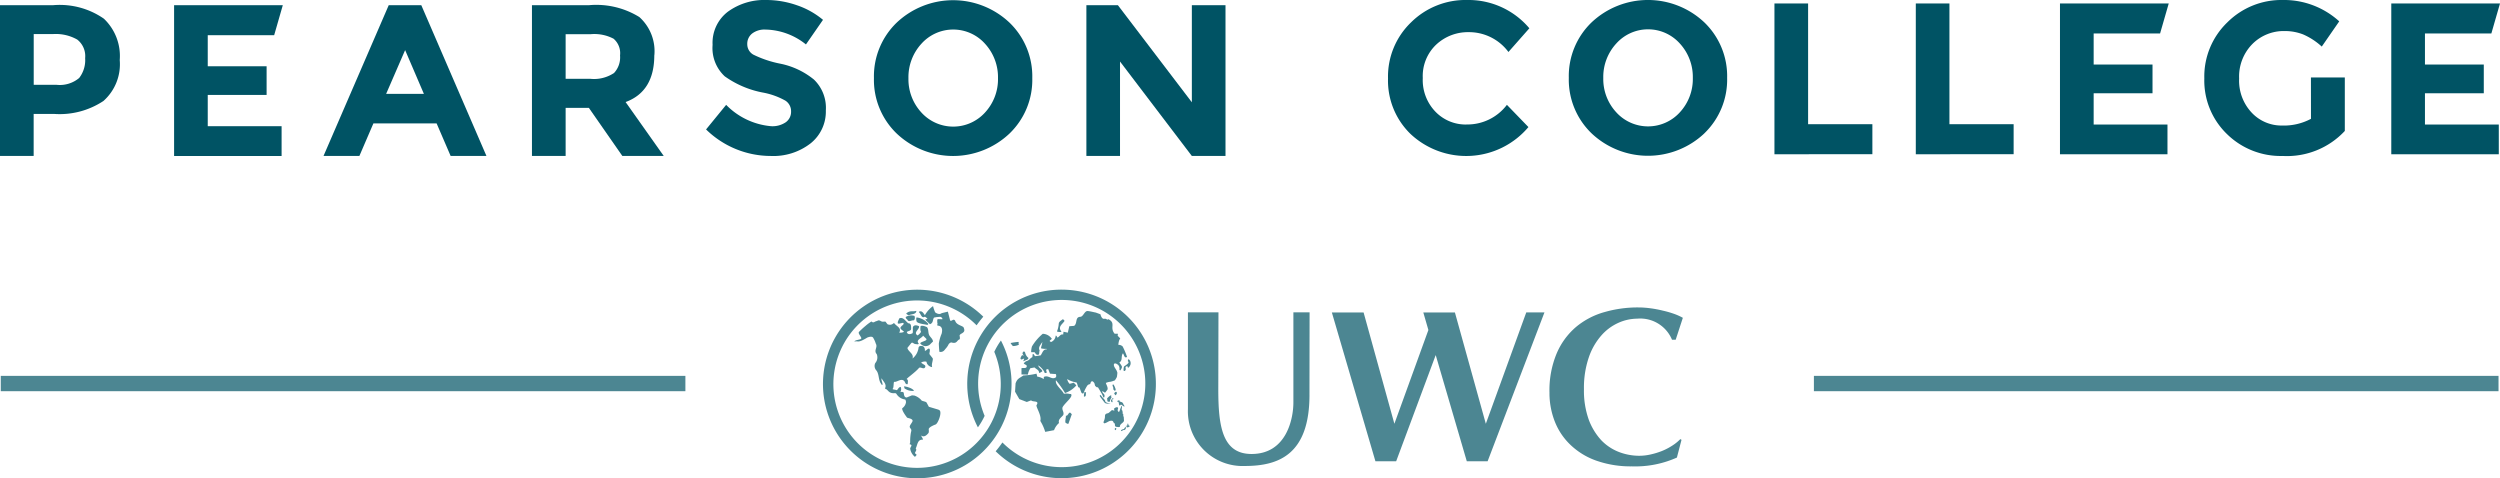
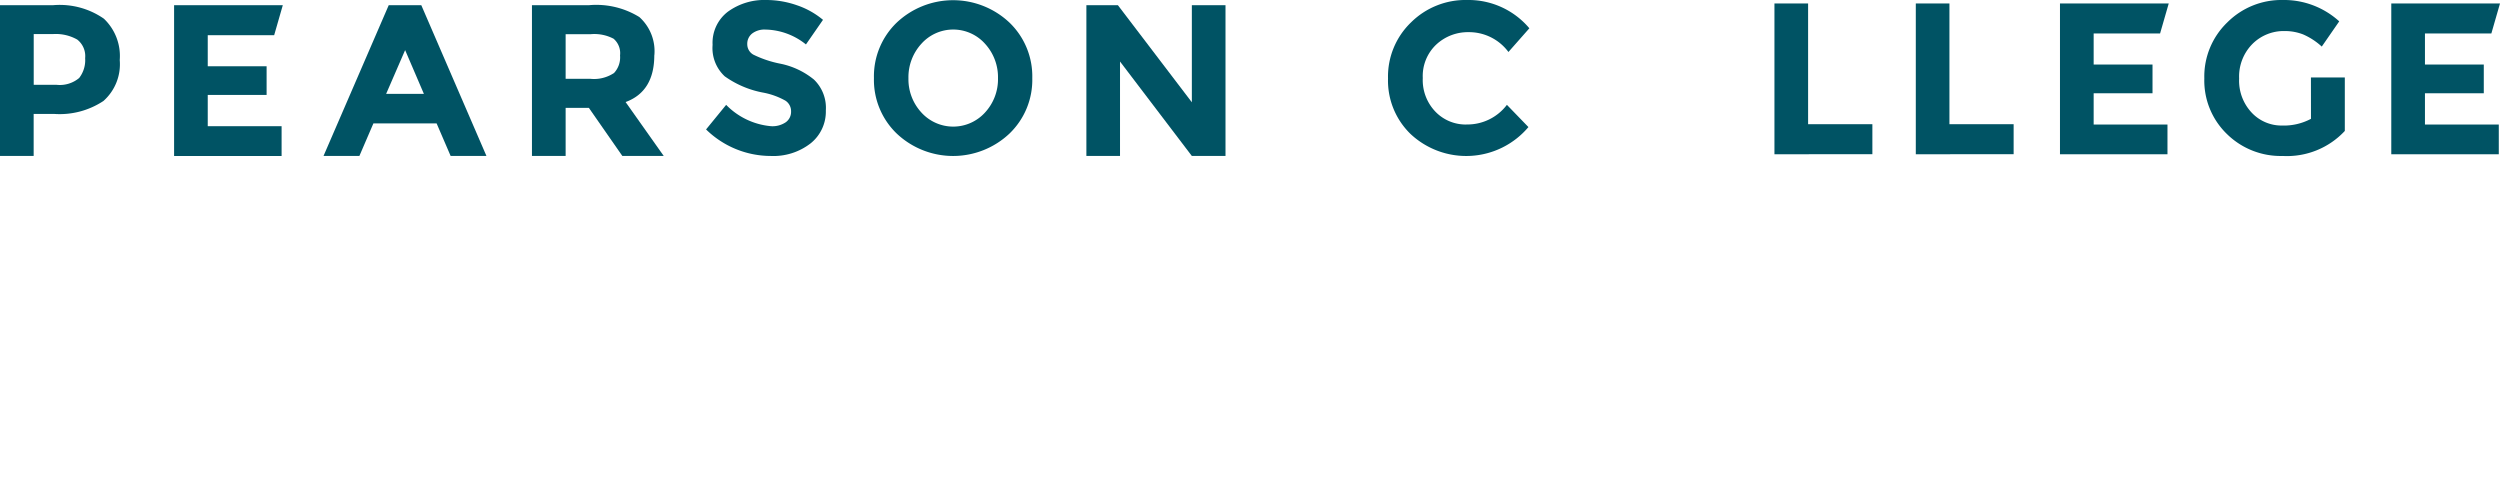
<svg xmlns="http://www.w3.org/2000/svg" id="Logo" width="209.102" height="40" viewBox="0 0 209.102 40">
  <defs>
    <clipPath id="clip-path">
      <rect id="Rectangle_90" data-name="Rectangle 90" width="209.102" height="40" fill="#005364" />
    </clipPath>
    <clipPath id="clip-path-3">
-       <rect id="Rectangle_88" data-name="Rectangle 88" width="208.915" height="15.775" fill="#005364" />
-     </clipPath>
+       </clipPath>
  </defs>
  <g id="Group_94" data-name="Group 94" clip-path="url(#clip-path)">
    <g id="Group_93" data-name="Group 93" transform="translate(0 0)">
      <g id="Group_92" data-name="Group 92" clip-path="url(#clip-path)">
        <g id="Group_91" data-name="Group 91" transform="translate(0.064 24.225)" opacity="0.7">
          <g id="Group_90" data-name="Group 90">
            <g id="Group_89" data-name="Group 89" clip-path="url(#clip-path-3)">
              <rect id="Rectangle_86" data-name="Rectangle 86" width="57.263" height="1.283" transform="translate(0 7.213)" fill="#005364" />
              <rect id="Rectangle_87" data-name="Rectangle 87" width="57.263" height="1.283" transform="translate(151.652 7.213)" fill="#005364" />
              <path id="Path_146" data-name="Path 146" d="M95.705,32.547h-.058c-.255.073-.511-.067-.8.218a.494.494,0,0,0,.221.147c.214-.121.6-.058.632-.365" transform="translate(-19.117 -30.763)" fill="#005364" />
              <path id="Path_147" data-name="Path 147" d="M95.923,33.545c.066.205.691.245.914.308l.081-.081a1.52,1.52,0,0,0-.947-.543.252.252,0,0,0-.042-.006c-.022.024-.05.125-.006.322" transform="translate(-19.328 -30.899)" fill="#005364" />
              <path id="Path_148" data-name="Path 148" d="M94.91,33.343l.043.053a.142.142,0,0,0,.045.062l0,0c.121.093.305-.05.469-.032.138-.065.1-.367.048-.376a.9.9,0,0,0-.709.093s-.038.093.1.2" transform="translate(-19.108 -30.858)" fill="#005364" />
              <path id="Path_149" data-name="Path 149" d="M99.23,33.3c-.149-.293-.309.053-.439-.057L98.6,32.5l-.519.128c-.233.189-.545-.072-.545-.072a3.239,3.239,0,0,1-.176-.519,2.324,2.324,0,0,0-.681.759c-.129-.161-.234-.416-.5-.285v.034c.162.121.217.565.49.379a.591.591,0,0,1,.222.171c-.051.038-.145.033-.178.082l.388.375c.3-.105.213-.375.34-.552a2.228,2.228,0,0,1,.547-.061c.084.031.18.121.148.2l-.374-.015c-.09.074-.03.221-.049.3.076.088-.087.252.082.252.459.062.3.6.284.67a3.33,3.33,0,0,0-.236.833s.017.462.051.683a.419.419,0,0,0,.436-.162l.087-.106a1.44,1.44,0,0,0,.249-.368.393.393,0,0,1,.213-.153c.486.15.463-.161.683-.251.068.015.043-.217.02-.3-.012-.058.058-.12.1-.153.29-.153.365-.247.232-.555-.133-.153-.557-.185-.69-.511" transform="translate(-19.384 -30.66)" fill="#005364" />
              <path id="Path_150" data-name="Path 150" d="M106.461,35.857l-.032-.074a5.857,5.857,0,0,0-.65.092c.03.1.125.164.178.255a1.076,1.076,0,0,0,.514-.114c-.01-.044-.054-.108-.01-.158" transform="translate(-21.312 -31.412)" fill="#005364" />
              <path id="Path_151" data-name="Path 151" d="M111,34.472c-.009-.057-.056-.094-.078-.142-.165-.346.188-.526.337-.771a.218.218,0,0,0-.149-.143c-.118.1-.314.19-.331.36a2.1,2.1,0,0,1-.153.663.82.82,0,0,0,.374.033" transform="translate(-22.287 -30.937)" fill="#005364" />
-               <path id="Path_152" data-name="Path 152" d="M94.657,40.6a1.129,1.129,0,0,0,.787.211c.041,0-.129-.27-.819-.381Z" transform="translate(-19.072 -32.346)" fill="#005364" />
+               <path id="Path_152" data-name="Path 152" d="M94.657,40.6c.041,0-.129-.27-.819-.381Z" transform="translate(-19.072 -32.346)" fill="#005364" />
              <path id="Path_153" data-name="Path 153" d="M96.468,40.952l-.811-.243-.195-.364-.082-.051-.311-.092a1.341,1.341,0,0,0-.624-.432l-.2-.018-.437.18c-.2.014-.229-.239-.229-.239-.015-.066-.01-.09-.024-.16-.042-.061-.135-.091-.28-.049a.494.494,0,0,0,.03-.433c-.16,0-.218.181-.32.271-.243-.074-.413-.051-.343-.133.093-.062.047-.6.13-.566.236.04.636-.382.874,0,.04.1.1.251.245.185-.008-.128.076-.336-.073-.408-.13,0,.716-.567,1.023-.949.169-.1.405.2.527-.088l-.022-.117-.319-.207c-.03-.1.416-.16.445-.074-.015.149.218.415.463.423-.091-.256.122-.627.035-.747l-.245-.31-.022-.076.038-.211s.01-.138-.027-.176c-.1-.111-.27.172-.392.161,0,0,.05-.343-.221-.4-.145-.026-.294,0-.308.162a1.369,1.369,0,0,1-.5.882c.122-.384-.3-.534-.42-.84l0-.062.332-.411.076-.016.13.074.076.04.261.03.073-.062c-.307-.3.249-.456.356-.665l.257.252c.148.184-.412.229-.5.382a.549.549,0,0,0,.886.031l.182-.173c0-.183-.182-.334-.289-.491-.143-.228-.05-.515-.211-.712-.392-.187-.527-.092-.527-.092a.064.064,0,0,0-.011.026c-.01.082-.042.332.03.422a.089.089,0,0,1-.022.088,1.016,1.016,0,0,1-.255.248c-.4-.248.178-.5.121-.771-.4-.189-.5.047-.5.047-.048.073.018.514-.056.546-.374.178-.455-.042-.466-.109.11-.1.359-.081.359-.277-.006-.169.02-.36-.148-.442-.211.042-.466-.632-.851-.41-.033.134-.153.261-.108.417l.091.017.34-.074c.159.1-.093.217-.164.32-.183.2.175.308.243.44a.82.82,0,0,1-.4.063c.23-.389-.208-.515-.414-.785,0,0-.03-.032-.07.011a.445.445,0,0,1-.5.065l-.167-.217h-.111c-.276.058-.292-.138-.514-.093-.1.072-.134.032-.3.131a.176.176,0,0,1-.239-.05,3.881,3.881,0,0,0-.513.381,6.59,6.59,0,0,0-.53.49c-.125.121.2.416.189.54s-.408.109-.567.24v.03c.356-.07.266.156,1.071-.334.14-.054.437-.149.513.064a1.97,1.97,0,0,1,.193.444c.193.309-.2.565.079.879a.727.727,0,0,1-.122.748.557.557,0,0,0,.105.633c.233.327.142.768.378,1.093.028.035.054.143.129.079,0-.191-.129-.347-.082-.535.124.259.4.452.32.769,0,0-.1.119.085.153.178.136.247.37.716.322,0,0,.1.009.125.074a.991.991,0,0,0,.72.459s.059.031.075.219a.718.718,0,0,1-.309.507s-.115.115.4.791c.145.063.33.063.437.192s-.2.368-.22.57c0,.088.142.2.139.29s-.026.139-.048.259a4.188,4.188,0,0,0-.05.746c0,.061-.073.181-.015.181.251.04.028.229.015.344a1.077,1.077,0,0,0,.4.7l.117-.133c.043-.053-.022-.1-.117-.167.008-.136.192-.261.062-.4.149-.267.136-.78.6-.736.013-.138-.137-.234-.131-.355,0,0,.223.26.593-.195.064-.07.026-.333.026-.333.028-.2.584-.393.584-.393.2-.1.538-.977.328-1.18Z" transform="translate(-18.032 -30.911)" fill="#005364" />
              <path id="Path_154" data-name="Path 154" d="M111.553,43.445c0,.2-.086.429-.04.583.07.039.16.117.245.094l.286-.8-.127-.13c-.183-.042-.159.279-.364.255" transform="translate(-22.461 -32.9)" fill="#005364" />
              <path id="Path_155" data-name="Path 155" d="M113.45,41.413h.052c.161-.039.084-.224.129-.332-.031-.049-.088-.042-.129-.062a1.1,1.1,0,0,0-.052.395" transform="translate(-22.853 -32.464)" fill="#005364" />
              <path id="Path_156" data-name="Path 156" d="M106.882,37.458c.035.007.136-.05.174-.06.065-.028.062.006.062.006l-.082.206.261-.112a.341.341,0,0,0,.127-.066.141.141,0,0,0,.044-.109.735.735,0,0,1-.265-.426c-.06-.163-.174-.131-.22.02-.026.09.08.145.106.261a.175.175,0,0,0-.061-.067.119.119,0,0,0-.112.016c-.047.082-.117.2-.105.254a.113.113,0,0,0,.07.078" transform="translate(-21.519 -31.615)" fill="#005364" />
              <path id="Path_157" data-name="Path 157" d="M113.494,39.473a1.24,1.24,0,0,1,.1.228c.071.17.131.072.131-.075-.015-.182-.213-.193-.183-.378l.225.14a2.883,2.883,0,0,0,.216-.286c.02-.205-.1-.356-.15-.533a1.155,1.155,0,0,1,.393-.1,2.533,2.533,0,0,0,.361-.117,2.024,2.024,0,0,0,.169-.28,3.316,3.316,0,0,0,.042-.356.5.5,0,0,0-.035-.106V37.6c-.1-.249-.32-.41-.241-.638.184-.058.167,0,.314.074a.421.421,0,0,1,.131.4c.03.1.047.062.071.088a.637.637,0,0,0,.145-.284c0-.113-.224-.376-.224-.376a.389.389,0,0,0,.189-.284c.025-.159,0-.353.119-.487.091.109.116.451.34.3a6.341,6.341,0,0,0-.367-.877l-.015-.011a.465.465,0,0,0-.345-.121,1.41,1.41,0,0,1,.1-.457c.208-.1-.308-.278-.118-.438a.179.179,0,0,1-.032-.036h-.258c-.448-.521.135-.881-.528-1.22-.1.116-.178-.082-.343-.027-.2.026-.294-.265-.317-.38l-.393-.145c-.065-.006-.481-.113-.657-.125-.288-.046-.377.493-.656.483-.432.031-.205.554-.5.756l-.4.03-.126.538-.359-.078-.028.236c-.225-.058-.3.172-.471.254-.065-.05-.054-.167-.157-.163a.607.607,0,0,1-.4.537c-.026-.054-.105-.038-.1-.112l.18-.155a.943.943,0,0,0-.761-.424,4.193,4.193,0,0,0-.9,1.054,1.628,1.628,0,0,0-.069.487h.276c.094.069.094.181.213.206.262.072.151-.228.223-.344a.36.36,0,0,1-.012-.344c.06-.136.173-.264.236-.381a1.9,1.9,0,0,1-.085.381v.007a.406.406,0,0,0-.022.149,1.224,1.224,0,0,0,.416.042.053.053,0,0,1,.061.051c-.311-.042-.369.322-.515.5l-.45.063c-.082-.04-.1-.195-.211-.185l-.03.265a.8.8,0,0,0-.208.157.625.625,0,0,1-.326.189c-.052.04-.13.117-.186.155.029.105.186.121.249.209.038.281-.27.17-.438.215l0,.035v.489l.533.014a1.682,1.682,0,0,1,.057-.225,1.915,1.915,0,0,1,.149-.308l.352-.067c.109.121.327.2.367.355a.247.247,0,0,1,.006.105.512.512,0,0,0,.2-.085c.031-.021.058-.038.085-.054-.062-.21-.32-.274-.341-.493a1.648,1.648,0,0,1,.5.537c.01.027.026.07.036.1a.311.311,0,0,0,.173-.033l-.013-.052-.048-.177c.048-.052.117-.046.175-.07l.1.247.053.138.384.03c.177-.043.134.18.125.262-.344.291-.632-.22-1.028-.012,0,.054.015.137-.015.17a1.31,1.31,0,0,0-.531-.2l-.063-.248a5.589,5.589,0,0,1-1.094.15c-.374.254-.516.268-.657.664l-.043.693.356.621.627.241.358-.137c.143.164.7-.006.471.377-.138.1.443.879.3,1.344a3.872,3.872,0,0,1,.41.916l.739-.141a1.5,1.5,0,0,1,.415-.6c-.092-.306.19-.458.353-.662.1-.251-.133-.424-.054-.66.207-.382.923-.88.7-1.105h-.1a1.156,1.156,0,0,0-.488-.018c-.207-.4-.762-.738-.666-1.131a8.653,8.653,0,0,1,.706.978c.016.028.035.059.051.09a2.173,2.173,0,0,0,.95-.64l-.213-.223-.351.094a.8.8,0,0,1-.206-.4,1.992,1.992,0,0,0,.787.285c.051.072.1.308.143.384.031.057.082.012.109.068s.125.34.151.39a.121.121,0,0,0,.182.057,2.987,2.987,0,0,1,.28-.587.32.32,0,0,1,.218-.164c.09.018.078-.172.151-.226.046-.014.116-.039.149.013.149.134.106.157.177.368.067.01.1.144.225.094l.213.357c.022.058.055.086.117.2" transform="translate(-21.404 -30.764)" fill="#005364" />
              <path id="Path_158" data-name="Path 158" d="M117.2,43.754a.249.249,0,0,0,0-.153,1.494,1.494,0,0,0-.006-.169c-.009-.05-.03-.065-.042-.121a.814.814,0,0,1,0-.159c-.017,0-.03-.008-.051,0a.814.814,0,0,0-.036-.3c-.1.011.009-.32-.033-.376-.014,0-.061.059-.077.129a1.239,1.239,0,0,0-.078.2.9.9,0,0,1-.082.188.186.186,0,0,1-.113-.185c.013-.041.066-.145.013-.191-.09-.079-.3.05-.33.128a.222.222,0,0,1,.05.117.274.274,0,0,1-.2-.04c-.089.07-.1.094-.188.161a.553.553,0,0,1-.145.109.97.97,0,0,0-.153.043c-.138.078-.1.209-.113.311a1.268,1.268,0,0,1-.087.312c-.028.058-.053.114.01.167s.3-.1.414-.157a.517.517,0,0,1,.185-.045c.073,0,.113,0,.153.05a.7.7,0,0,1,.091.19.417.417,0,0,1,.072-.041c0,.105-.03.245.078.3a.8.8,0,0,0,.337.019.3.3,0,0,1,.033-.162.442.442,0,0,1,.09-.1c.063-.066.166-.123.206-.217" transform="translate(-23.264 -32.757)" fill="#005364" />
-               <path id="Path_159" data-name="Path 159" d="M117.591,44.858c-.09.039-.233.026-.261.145.074.1.1-.051.219-.057l.115-.02c.008-.034.126-.162.1-.227-.049.01-.165.044-.174.159" transform="translate(-23.632 -33.204)" fill="#005364" />
              <path id="Path_160" data-name="Path 160" d="M118.049,44.469c-.006-.022,0-.15-.057-.131s.016.17-.087.178c-.03.006-.15.02-.042.052s.094.135.148.088c.1-.084.161-.053.139-.125a1.121,1.121,0,0,1-.1-.062" transform="translate(-23.731 -33.131)" fill="#005364" />
              <path id="Path_161" data-name="Path 161" d="M115.121,41.408h0v0Z" transform="translate(-23.189 -32.541)" fill="#005364" />
              <path id="Path_162" data-name="Path 162" d="M115.556,42.011a.164.164,0,0,0,.1.041,1.694,1.694,0,0,0,.4.014,1.118,1.118,0,0,1-.471-.138.375.375,0,0,0-.061-.169c0-.008-.111-.135-.134-.158a.8.8,0,0,1-.136-.161c-.025-.033-.128-.162-.141-.046,0,.094.078.133.165.274.025.03.236.32.27.344" transform="translate(-23.189 -32.53)" fill="#005364" />
              <path id="Path_163" data-name="Path 163" d="M116.216,41.39c-.023-.022-.079.01-.114.036a1.45,1.45,0,0,0-.177.158c-.078.046-.035.1-.035.157.012.137,0,.2.22.165a.579.579,0,0,1,.145-.344c-.088-.07.013-.116-.039-.172" transform="translate(-23.341 -32.538)" fill="#005364" />
              <path id="Path_164" data-name="Path 164" d="M117.1,41.9l-.112.017c0,.033-.076.035-.059.068s.105.038.114.061c.046.135.028.31.127.289.018-.029.046-.05.041-.071.136-.024.214.18.335.144-.006-.057-.062-.108-.086-.159a.4.4,0,0,0-.09-.158c-.032-.039-.168-.067-.215-.09s0-.08-.055-.1" transform="translate(-23.552 -32.642)" fill="#005364" />
              <path id="Path_165" data-name="Path 165" d="M116.5,41.746c.01-.032-.031-.039-.054-.07-.046.006-.046.028-.078.049a.115.115,0,0,1-.016.039c-.026.048-.069.046-.061.15a.141.141,0,0,0,.093.11.184.184,0,0,0,.033-.1.248.248,0,0,1-.027-.137c.062-.049.078-.018.109-.037" transform="translate(-23.425 -32.597)" fill="#005364" />
              <path id="Path_166" data-name="Path 166" d="M116.7,40.705c.014-.031-.015-.117-.015-.117a1.7,1.7,0,0,0-.153-.334c-.026-.018-.091.006-.093.036a1.145,1.145,0,0,0,.069.225s-.006.137.02.164.118.107.118.107a.754.754,0,0,0,.054-.081" transform="translate(-23.454 -32.31)" fill="#005364" />
              <path id="Path_167" data-name="Path 167" d="M116.723,41.306s.05-.048.074-.074.05-.123.05-.123-.024-.146-.113-.093-.127.133-.106.161.1.13.1.13" transform="translate(-23.49 -32.462)" fill="#005364" />
              <path id="Path_168" data-name="Path 168" d="M116.738,44.8c-.058.033-.082.083-.069.1s.062.084.062.084a.253.253,0,0,1,.042-.046c.01-.019.031-.08.031-.08s-.012-.088-.067-.058" transform="translate(-23.499 -33.222)" fill="#005364" />
              <path id="Path_169" data-name="Path 169" d="M118.135,37.716a.459.459,0,0,0-.122-.129l-.007.006a.41.41,0,0,0-.05.134c-.008.054.049.062.058.1.021.1-.163.225-.241.279-.126.086-.146.07-.167.236-.008.06-.051.33.113.213.113-.083.023-.218.049-.308l.071-.059c.086-.024.127.045.11.114a.206.206,0,0,0,.086-.018.764.764,0,0,0,.135-.225.464.464,0,0,0-.034-.346" transform="translate(-23.685 -31.775)" fill="#005364" />
              <path id="Path_170" data-name="Path 170" d="M155.66,32.7l-3.382,9.314-2.586-9.309h-2.643l.424,1.466-2.844,7.843-2.575-9.309H139.4l3.644,12.445h1.734l3.308-8.883,2.6,8.883h1.741l4.754-12.45Z" transform="translate(-28.066 -30.794)" fill="#005364" />
              <path id="Path_171" data-name="Path 171" d="M166.765,32.569a6.409,6.409,0,0,0-2.365,1.239,5.978,5.978,0,0,0-1.615,2.2,8,8,0,0,0-.609,3.3,6.519,6.519,0,0,0,.465,2.461,5.436,5.436,0,0,0,1.351,1.959,6,6,0,0,0,2.165,1.286,8.629,8.629,0,0,0,2.91.456,8.512,8.512,0,0,0,3.767-.736l.386-1.482-.1-.061a3.7,3.7,0,0,1-.667.54,5.084,5.084,0,0,1-.881.458,6.18,6.18,0,0,1-.949.288,4.355,4.355,0,0,1-.953.108,4.765,4.765,0,0,1-1.665-.31,4.088,4.088,0,0,1-1.491-.985,5.216,5.216,0,0,1-1.054-1.731,7.2,7.2,0,0,1-.4-2.536,7.864,7.864,0,0,1,.4-2.65,5.417,5.417,0,0,1,1.035-1.828,4.156,4.156,0,0,1,1.434-1.075,3.9,3.9,0,0,1,1.579-.353,2.876,2.876,0,0,1,2.918,1.764h.306l.6-1.836a4.774,4.774,0,0,0-.686-.314,7.841,7.841,0,0,0-.969-.282,9.363,9.363,0,0,0-1.054-.2,7.632,7.632,0,0,0-1.023-.072,10,10,0,0,0-2.834.393" transform="translate(-32.641 -30.688)" fill="#005364" />
              <path id="Path_172" data-name="Path 172" d="M134.5,39.588l.01-6.9h-1.355v7.54c0,1.325-.553,4.31-3.5,4.31-2.46,0-2.781-2.353-2.781-5.421l.014-6.429h-2.554l0,8.11a4.574,4.574,0,0,0,4.767,4.744c2.836,0,5.4-.968,5.4-5.957" transform="translate(-25.039 -30.792)" fill="#005364" />
              <path id="Path_173" data-name="Path 173" d="M109.127,30.314a7.88,7.88,0,0,0-7,11.519,5.664,5.664,0,0,0,.563-.961,6.992,6.992,0,1,1,1.488,2.225c-.177.255-.364.5-.565.737a7.885,7.885,0,1,0,5.516-13.519" transform="translate(-20.399 -30.314)" fill="#005364" />
              <path id="Path_174" data-name="Path 174" d="M101.021,34.57a5.9,5.9,0,0,0-.558.948A7,7,0,1,1,98.984,33.3c.173-.248.361-.485.56-.722a7.886,7.886,0,1,0,2.363,5.631,7.791,7.791,0,0,0-.886-3.635" transform="translate(-17.365 -30.315)" fill="#005364" />
            </g>
          </g>
        </g>
        <path id="Path_175" data-name="Path 175" d="M8.687,1.671a4.3,4.3,0,0,1,1.328,3.464A4.106,4.106,0,0,1,8.652,8.554,6.627,6.627,0,0,1,4.493,9.636H2.815v3.518H0V.542H4.456A6.477,6.477,0,0,1,8.687,1.671M6.622,6.632a2.437,2.437,0,0,0,.5-1.66,1.756,1.756,0,0,0-.658-1.551A3.634,3.634,0,0,0,4.42,2.96h-1.6V7.2H4.708a2.513,2.513,0,0,0,1.914-.569" transform="translate(0 -0.109)" fill="#005364" />
        <path id="Path_176" data-name="Path 176" d="M27.314.542l-.722,2.509H21.036v2.6h4.923v2.4H21.036v2.616h6.177v2.488H18.221V.542Z" transform="translate(-3.66 -0.109)" fill="#005364" />
        <path id="Path_177" data-name="Path 177" d="M44.495,13.154l-1.173-2.722H38.034l-1.172,2.722h-3L39.317.542H42.04l5.45,12.612ZM40.688,4.3,39.1,7.959h3.157Z" transform="translate(-6.803 -0.109)" fill="#005364" />
        <path id="Path_178" data-name="Path 178" d="M65.91,4.73q0,3.029-2.4,3.914L66.7,13.154H63.238l-2.8-4.023H58.494v4.023H55.677V.542H60.46a6.863,6.863,0,0,1,4.2.993,3.835,3.835,0,0,1,1.255,3.2m-3.393,1.5a1.907,1.907,0,0,0,.523-1.488,1.591,1.591,0,0,0-.542-1.4,3.454,3.454,0,0,0-1.893-.38H58.494V6.7h2.057a3.016,3.016,0,0,0,1.966-.47" transform="translate(-11.184 -0.109)" fill="#005364" />
        <path id="Path_179" data-name="Path 179" d="M77.752,2.806a1.087,1.087,0,0,0-.406.884,1,1,0,0,0,.5.876,9.032,9.032,0,0,0,2.29.766,6.461,6.461,0,0,1,2.789,1.325,3.279,3.279,0,0,1,.993,2.582,3.4,3.4,0,0,1-1.274,2.751A5.066,5.066,0,0,1,79.3,13.045a7.747,7.747,0,0,1-5.4-2.219l1.68-2.056a5.972,5.972,0,0,0,3.772,1.786,1.978,1.978,0,0,0,1.217-.333,1.071,1.071,0,0,0,.441-.9,1.051,1.051,0,0,0-.467-.9,6.076,6.076,0,0,0-1.857-.675,8.071,8.071,0,0,1-3.222-1.363,3.217,3.217,0,0,1-1.018-2.634A3.266,3.266,0,0,1,75.731.974,5.19,5.19,0,0,1,78.952,0a7.783,7.783,0,0,1,2.528.433,6.8,6.8,0,0,1,2.2,1.226L82.254,3.717a5.556,5.556,0,0,0-3.392-1.244,1.707,1.707,0,0,0-1.111.333" transform="translate(-14.844 0)" fill="#005364" />
        <path id="Path_180" data-name="Path 180" d="M102.8,11.181a6.868,6.868,0,0,1-9.418,0,6.229,6.229,0,0,1-1.912-4.647,6.232,6.232,0,0,1,1.912-4.645,6.87,6.87,0,0,1,9.418,0,6.227,6.227,0,0,1,1.914,4.645,6.224,6.224,0,0,1-1.914,4.647m-.954-4.636a4.132,4.132,0,0,0-1.083-2.879,3.57,3.57,0,0,0-5.325,0,4.131,4.131,0,0,0-1.082,2.879,4.1,4.1,0,0,0,1.082,2.868,3.593,3.593,0,0,0,5.325,0,4.1,4.1,0,0,0,1.083-2.868" transform="translate(-18.373 -0.004)" fill="#005364" />
        <path id="Path_181" data-name="Path 181" d="M122.527.542h2.815V13.154h-2.815l-6.008-7.9v7.9h-2.813V.542h2.635l6.186,8.122Z" transform="translate(-22.84 -0.109)" fill="#005364" />
        <path id="Path_182" data-name="Path 182" d="M151.831,10.411a4.148,4.148,0,0,0,3.391-1.642l1.8,1.859a6.808,6.808,0,0,1-9.86.578,6.22,6.22,0,0,1-1.884-4.645A6.283,6.283,0,0,1,147.2,1.876,6.473,6.473,0,0,1,151.9,0a6.658,6.658,0,0,1,5.2,2.365l-1.75,1.983a4.1,4.1,0,0,0-3.32-1.658,3.879,3.879,0,0,0-2.716,1.036,3.619,3.619,0,0,0-1.129,2.8,3.809,3.809,0,0,0,1.067,2.824,3.51,3.51,0,0,0,2.58,1.065" transform="translate(-29.183 0)" fill="#005364" />
-         <path id="Path_183" data-name="Path 183" d="M175.532,11.161a6.872,6.872,0,0,1-9.419,0A6.229,6.229,0,0,1,164.2,6.514a6.228,6.228,0,0,1,1.911-4.647,6.872,6.872,0,0,1,9.419,0,6.23,6.23,0,0,1,1.913,4.647,6.231,6.231,0,0,1-1.913,4.646m-.957-4.639a4.133,4.133,0,0,0-1.083-2.878,3.569,3.569,0,0,0-5.322,0,4.126,4.126,0,0,0-1.084,2.878,4.094,4.094,0,0,0,1.084,2.871,3.592,3.592,0,0,0,5.322,0,4.1,4.1,0,0,0,1.083-2.871" transform="translate(-32.984 0)" fill="#005364" />
        <path id="Path_184" data-name="Path 184" d="M185.723,12.974V.361h2.815v10.1h5.376v2.508Z" transform="translate(-37.307 -0.072)" fill="#005364" />
        <path id="Path_185" data-name="Path 185" d="M200.517,12.974V.361h2.813v10.1H208.7v2.508Z" transform="translate(-40.278 -0.072)" fill="#005364" />
        <path id="Path_186" data-name="Path 186" d="M224.706.361l-.724,2.51h-5.556v2.6h4.923v2.4h-4.923v2.616H224.6v2.49h-8.991V.361Z" transform="translate(-43.311 -0.072)" fill="#005364" />
        <path id="Path_187" data-name="Path 187" d="M239.633,6.478h2.834v4.474a6.615,6.615,0,0,1-5.2,2.093,6.415,6.415,0,0,1-4.665-1.84,6.221,6.221,0,0,1-1.886-4.646,6.283,6.283,0,0,1,1.921-4.684A6.4,6.4,0,0,1,237.278,0,6.864,6.864,0,0,1,242,1.786l-1.46,2.11a5.6,5.6,0,0,0-1.563-1.019,4.189,4.189,0,0,0-1.542-.28,3.7,3.7,0,0,0-2.707,1.092,3.872,3.872,0,0,0-1.1,2.877,3.9,3.9,0,0,0,1.056,2.862A3.411,3.411,0,0,0,237.2,10.5a4.819,4.819,0,0,0,2.437-.561Z" transform="translate(-46.345 0)" fill="#005364" />
        <path id="Path_188" data-name="Path 188" d="M259.377.361l-.723,2.51H253.1v2.6h4.921v2.4H253.1v2.616h6.176v2.49h-8.992V.361Z" transform="translate(-50.275 -0.072)" fill="#005364" />
      </g>
    </g>
  </g>
</svg>